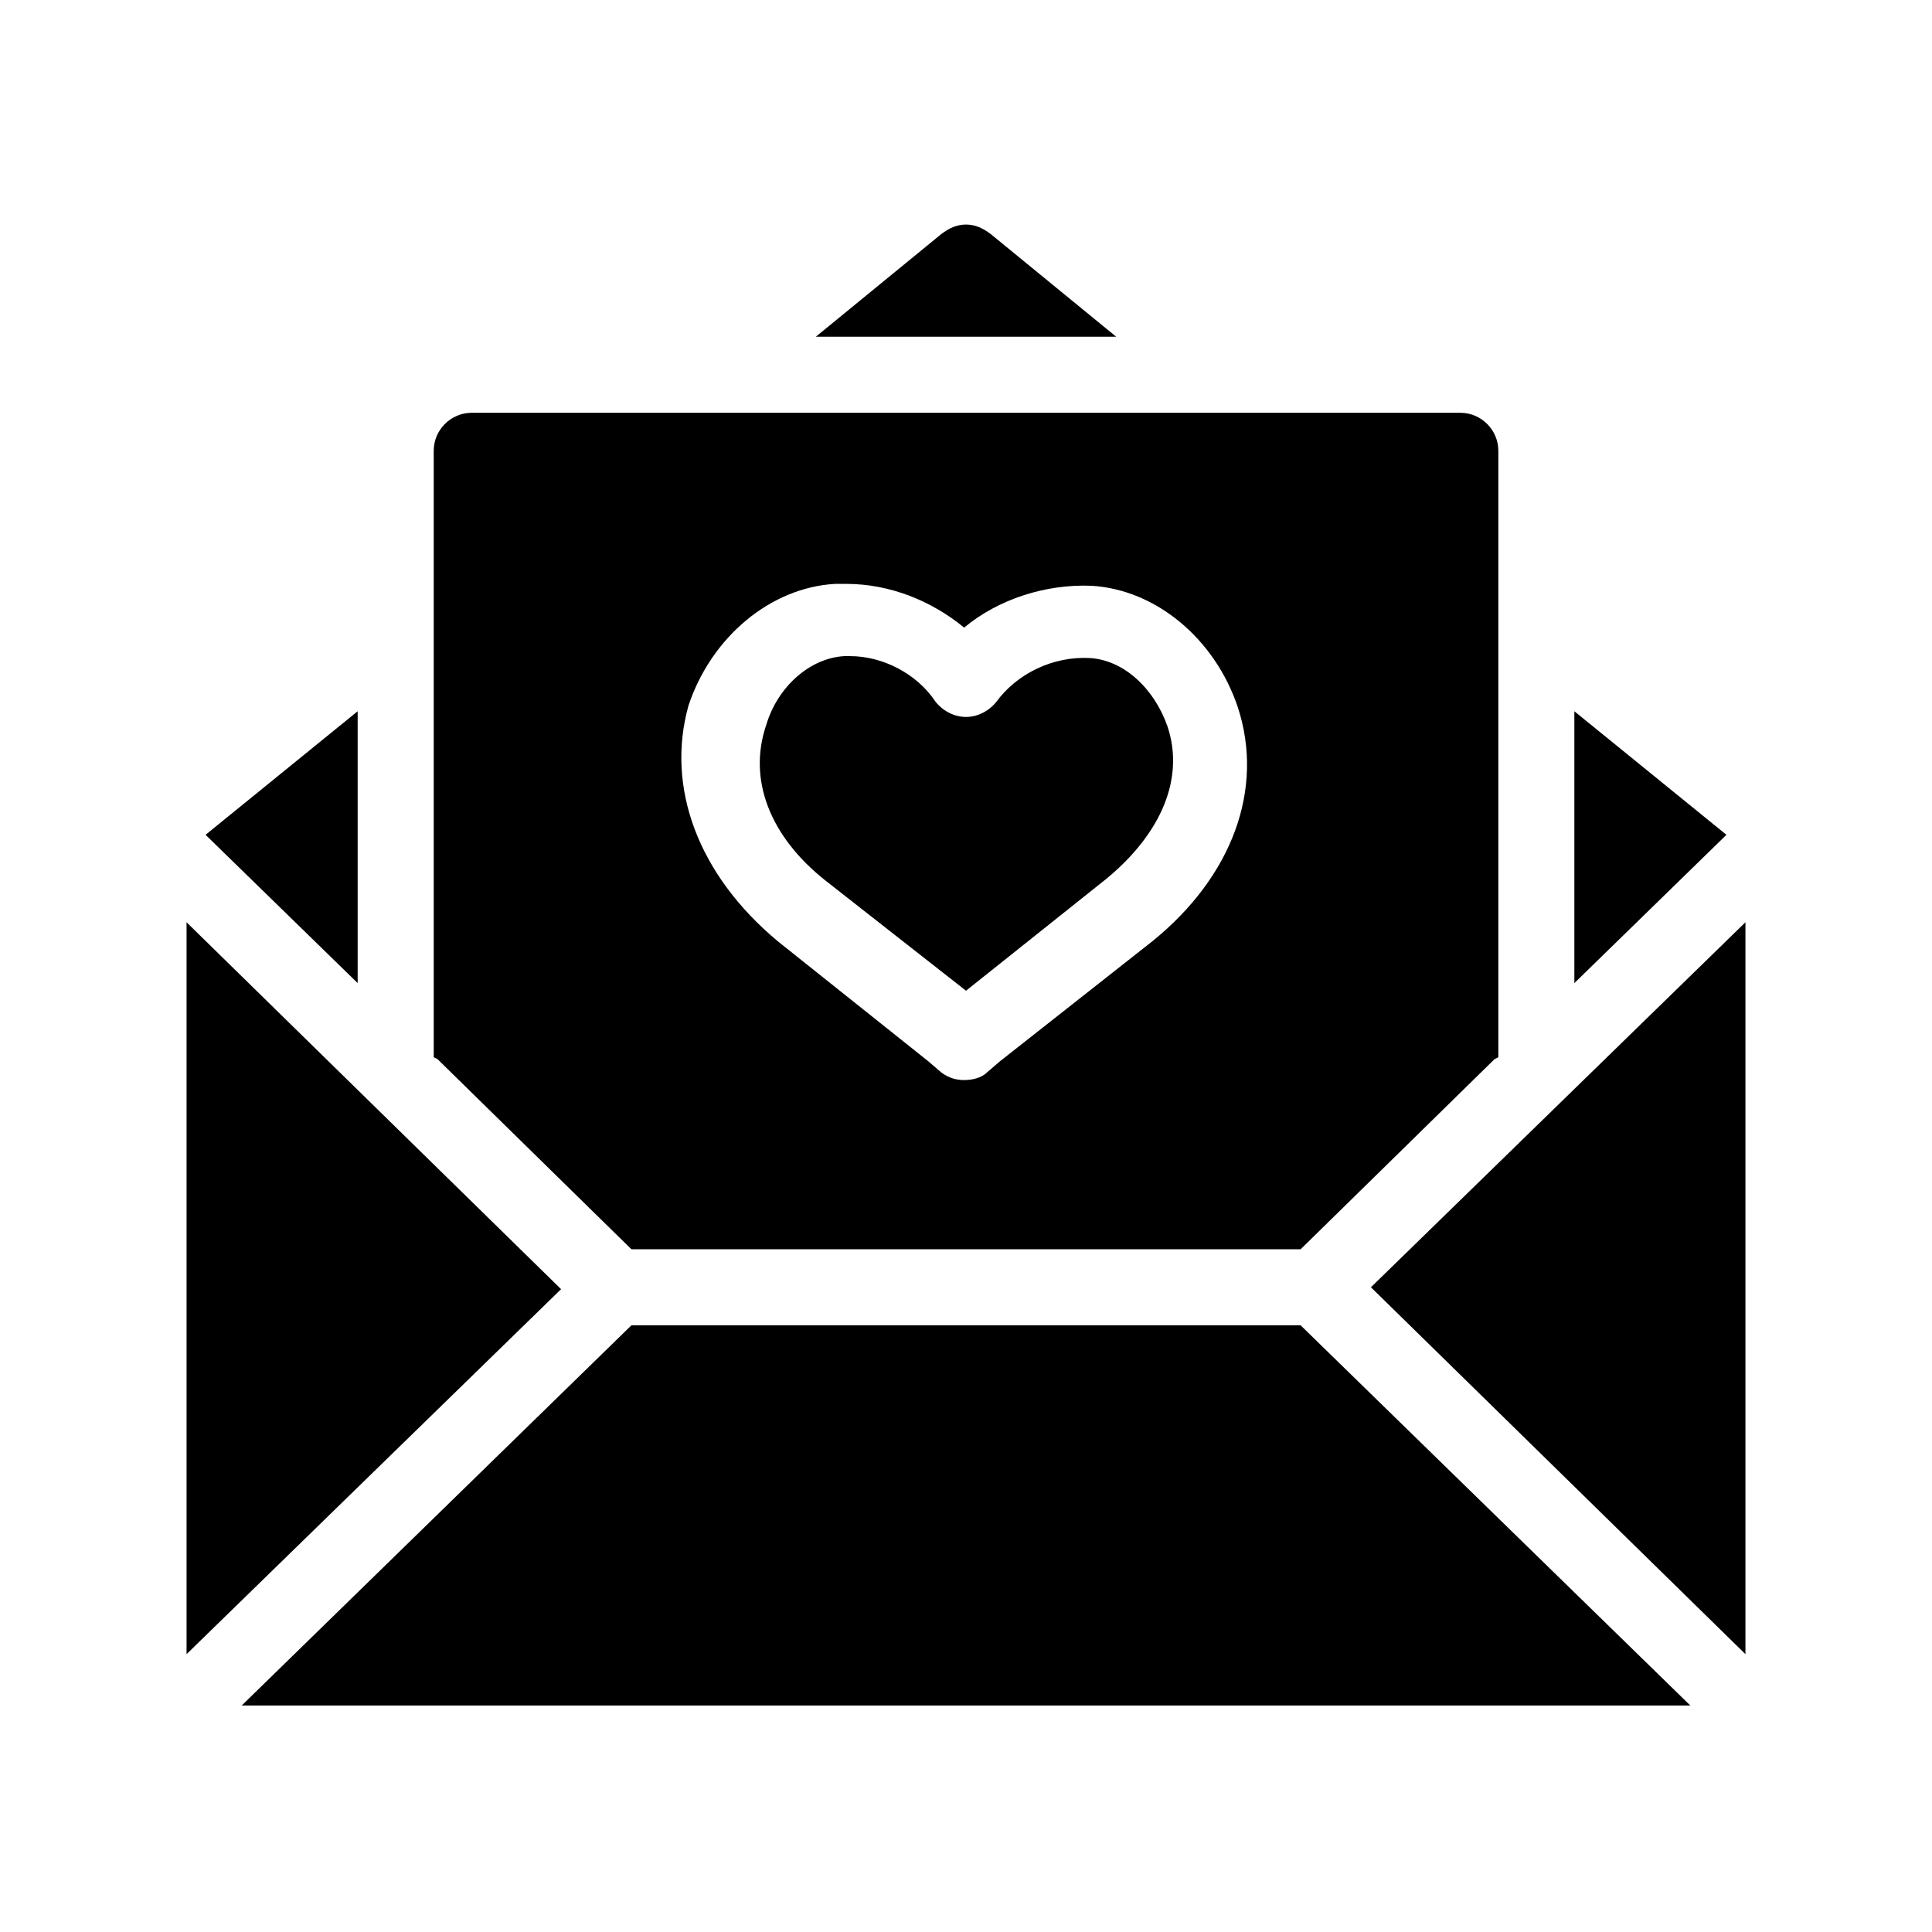
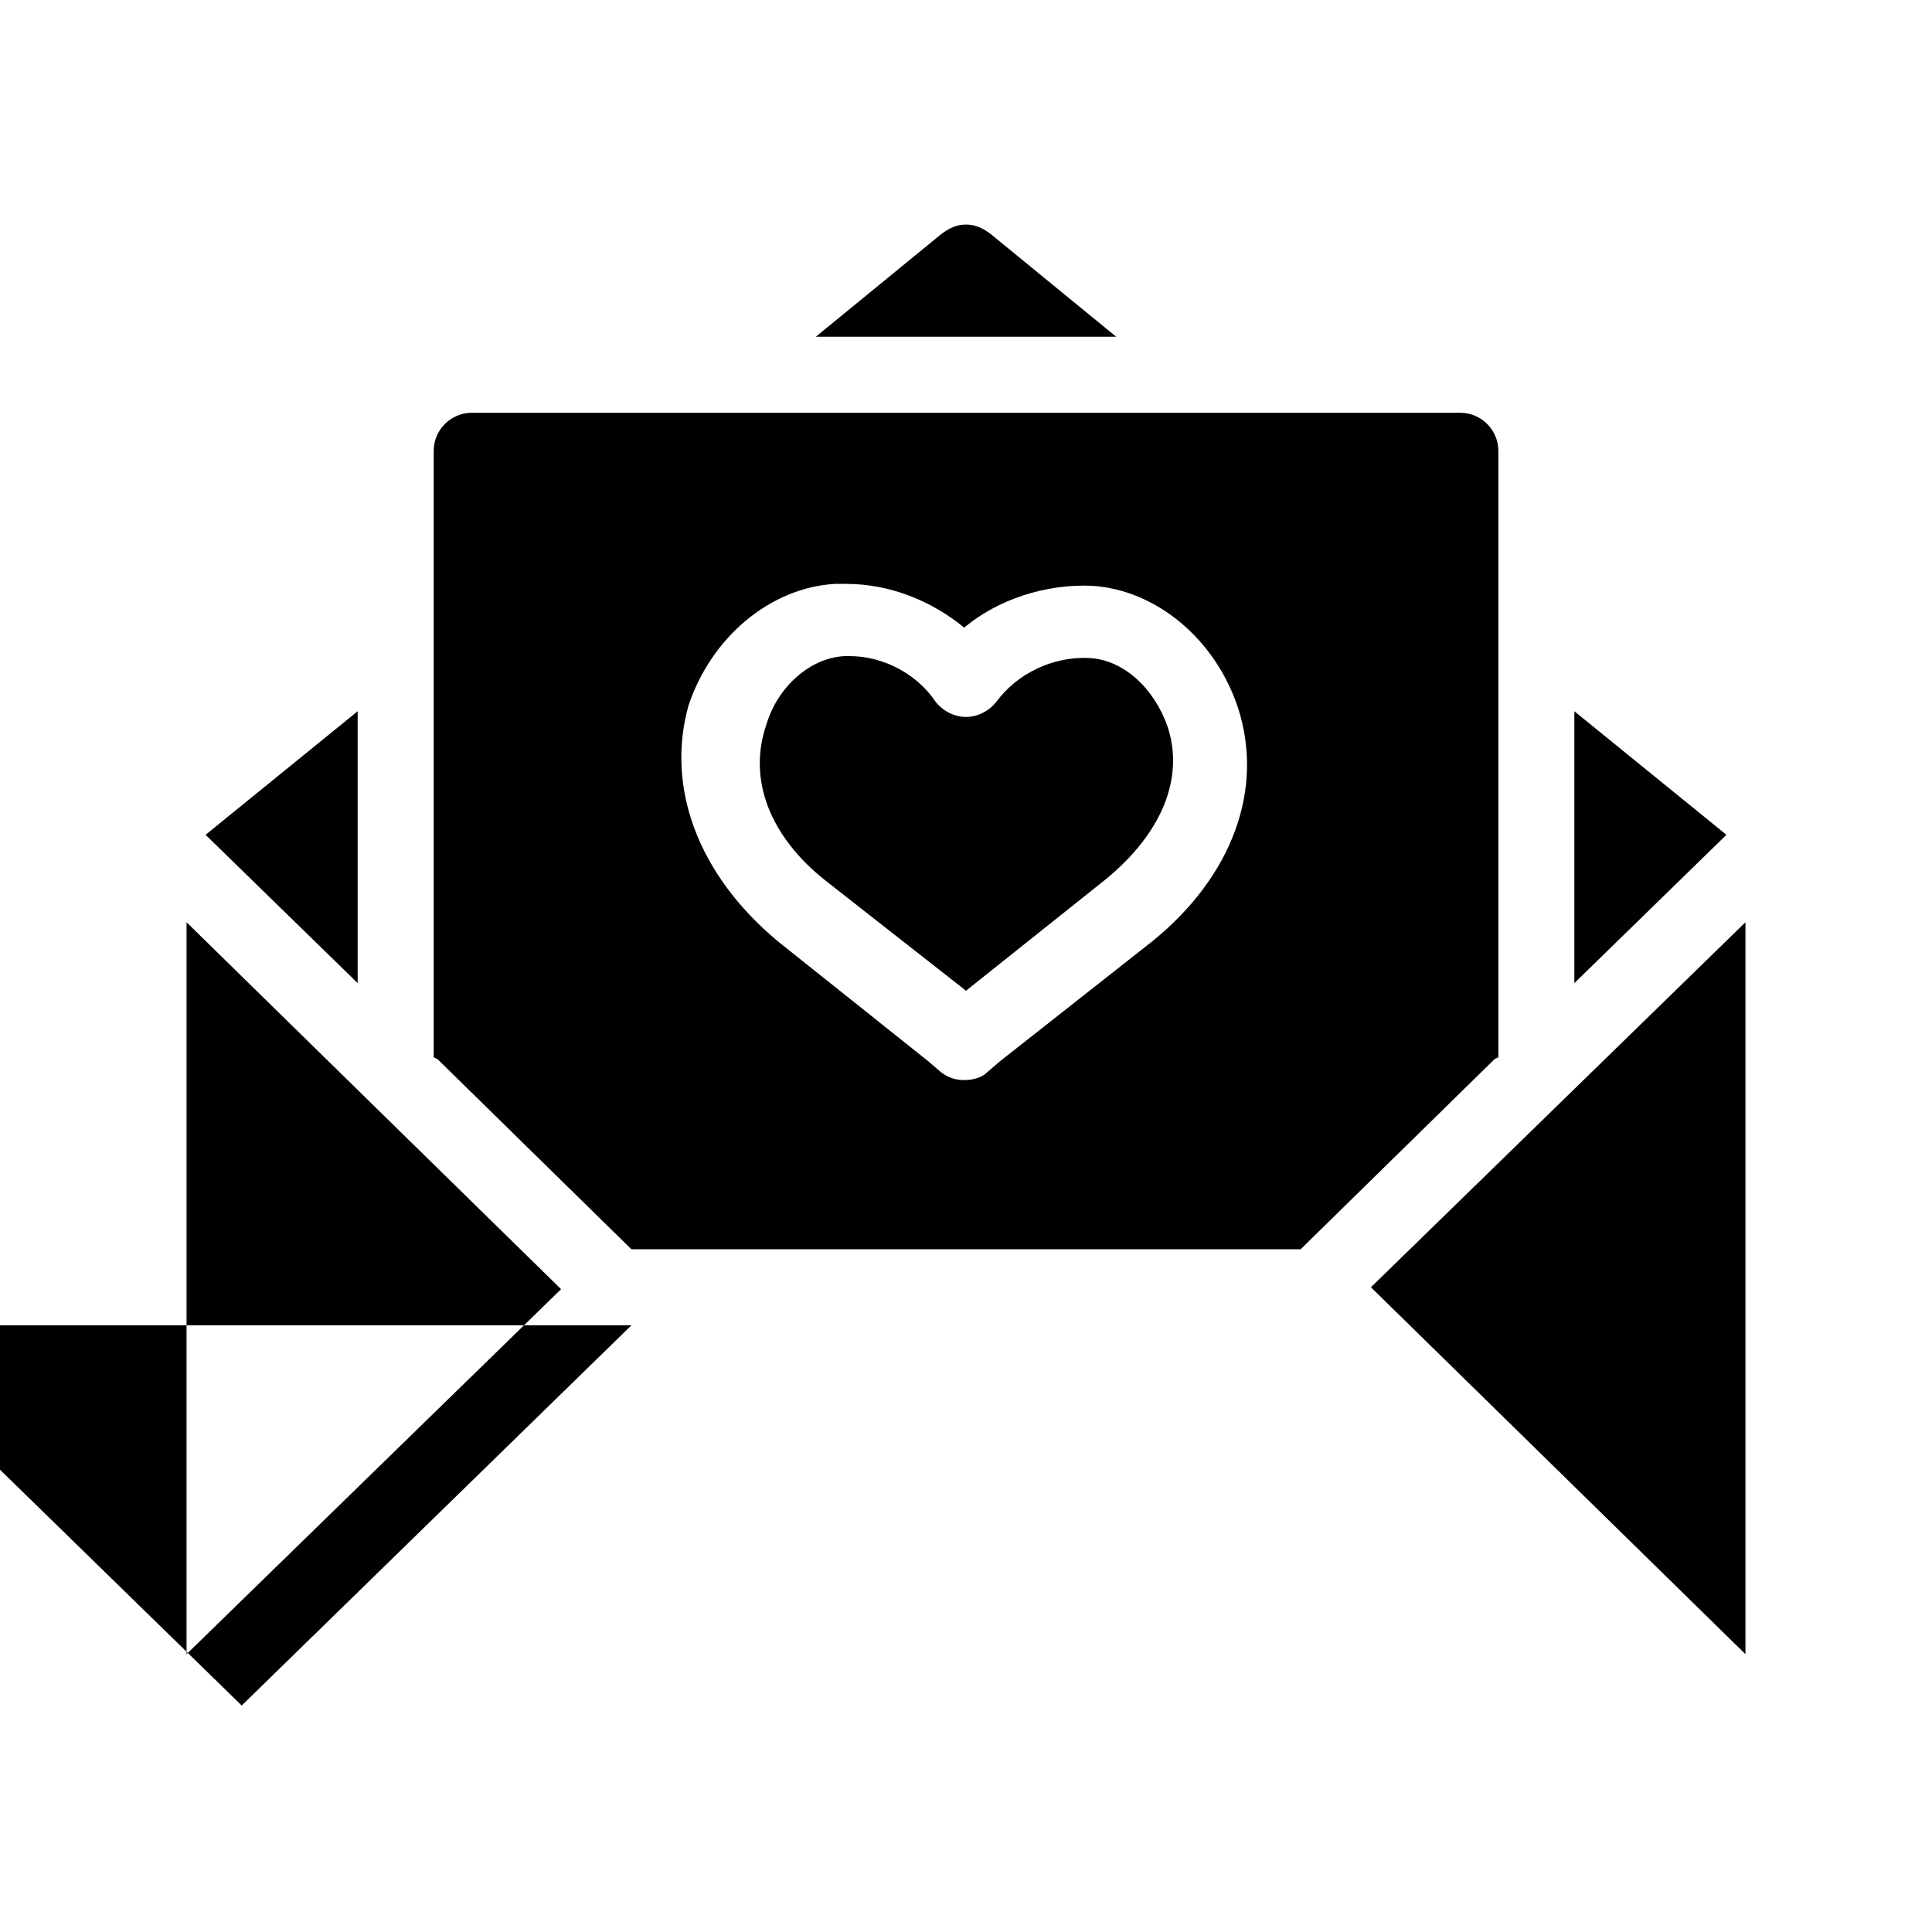
<svg xmlns="http://www.w3.org/2000/svg" fill="#000000" width="800px" height="800px" version="1.1" viewBox="144 144 512 512">
-   <path d="m606.56 388.41v193.96l-99.25-97.234zm-45.34-55.922v72.043l40.305-39.297zm-367.78 55.922v193.96l99.25-96.73zm45.344-55.922-40.305 32.746 40.305 39.297zm167.77-126.46c-2.016-1.512-4.031-2.519-6.551-2.519-2.519 0-4.535 1.008-6.551 2.519l-33.25 27.207h79.602zm-95.219 289.19-103.28 100.76h383.9l-103.28-100.76zm-51.387-70.535-1.008-0.504v-160.71c0-5.543 4.535-10.078 10.078-10.078h261.98c5.543 0 10.078 4.535 10.078 10.078v160.71l-1.008 0.504-51.387 50.383h-177.35zm90.18-31.234 39.801 31.738 3.527 3.023c2.016 1.512 4.031 2.016 6.047 2.016s4.535-0.504 6.047-2.016l3.527-3.023 40.305-31.738c21.16-17.129 29.727-40.305 22.672-61.969-6.047-18.137-21.664-31.234-38.793-32.242-12.09-0.504-24.688 3.527-33.754 11.082-8.566-7.055-19.648-11.586-31.234-11.586h-3.023c-17.129 1.008-32.746 14.105-38.793 32.242-6.051 21.664 2.512 44.84 23.672 62.473zm12.594-16.121 37.281 29.223 37.281-29.727c14.609-12.09 20.656-26.703 16.121-40.305-3.527-10.078-11.586-17.633-20.656-18.137-9.574-0.504-19.145 4.031-24.688 11.586-2.016 2.519-5.039 4.031-8.062 4.031-3.023 0-6.047-1.512-8.062-4.031-5.039-7.559-14.105-12.09-22.672-12.09h-1.512c-9.07 0.504-17.633 8.062-20.656 18.137-5.031 14.609 1.016 29.723 15.625 41.312z" />
+   <path d="m606.56 388.41v193.96l-99.25-97.234zm-45.34-55.922v72.043l40.305-39.297zm-367.78 55.922v193.96l99.25-96.73zm45.344-55.922-40.305 32.746 40.305 39.297zm167.77-126.46c-2.016-1.512-4.031-2.519-6.551-2.519-2.519 0-4.535 1.008-6.551 2.519l-33.25 27.207h79.602zm-95.219 289.19-103.28 100.76l-103.28-100.76zm-51.387-70.535-1.008-0.504v-160.71c0-5.543 4.535-10.078 10.078-10.078h261.98c5.543 0 10.078 4.535 10.078 10.078v160.71l-1.008 0.504-51.387 50.383h-177.35zm90.18-31.234 39.801 31.738 3.527 3.023c2.016 1.512 4.031 2.016 6.047 2.016s4.535-0.504 6.047-2.016l3.527-3.023 40.305-31.738c21.16-17.129 29.727-40.305 22.672-61.969-6.047-18.137-21.664-31.234-38.793-32.242-12.09-0.504-24.688 3.527-33.754 11.082-8.566-7.055-19.648-11.586-31.234-11.586h-3.023c-17.129 1.008-32.746 14.105-38.793 32.242-6.051 21.664 2.512 44.84 23.672 62.473zm12.594-16.121 37.281 29.223 37.281-29.727c14.609-12.09 20.656-26.703 16.121-40.305-3.527-10.078-11.586-17.633-20.656-18.137-9.574-0.504-19.145 4.031-24.688 11.586-2.016 2.519-5.039 4.031-8.062 4.031-3.023 0-6.047-1.512-8.062-4.031-5.039-7.559-14.105-12.09-22.672-12.09h-1.512c-9.07 0.504-17.633 8.062-20.656 18.137-5.031 14.609 1.016 29.723 15.625 41.312z" />
</svg>